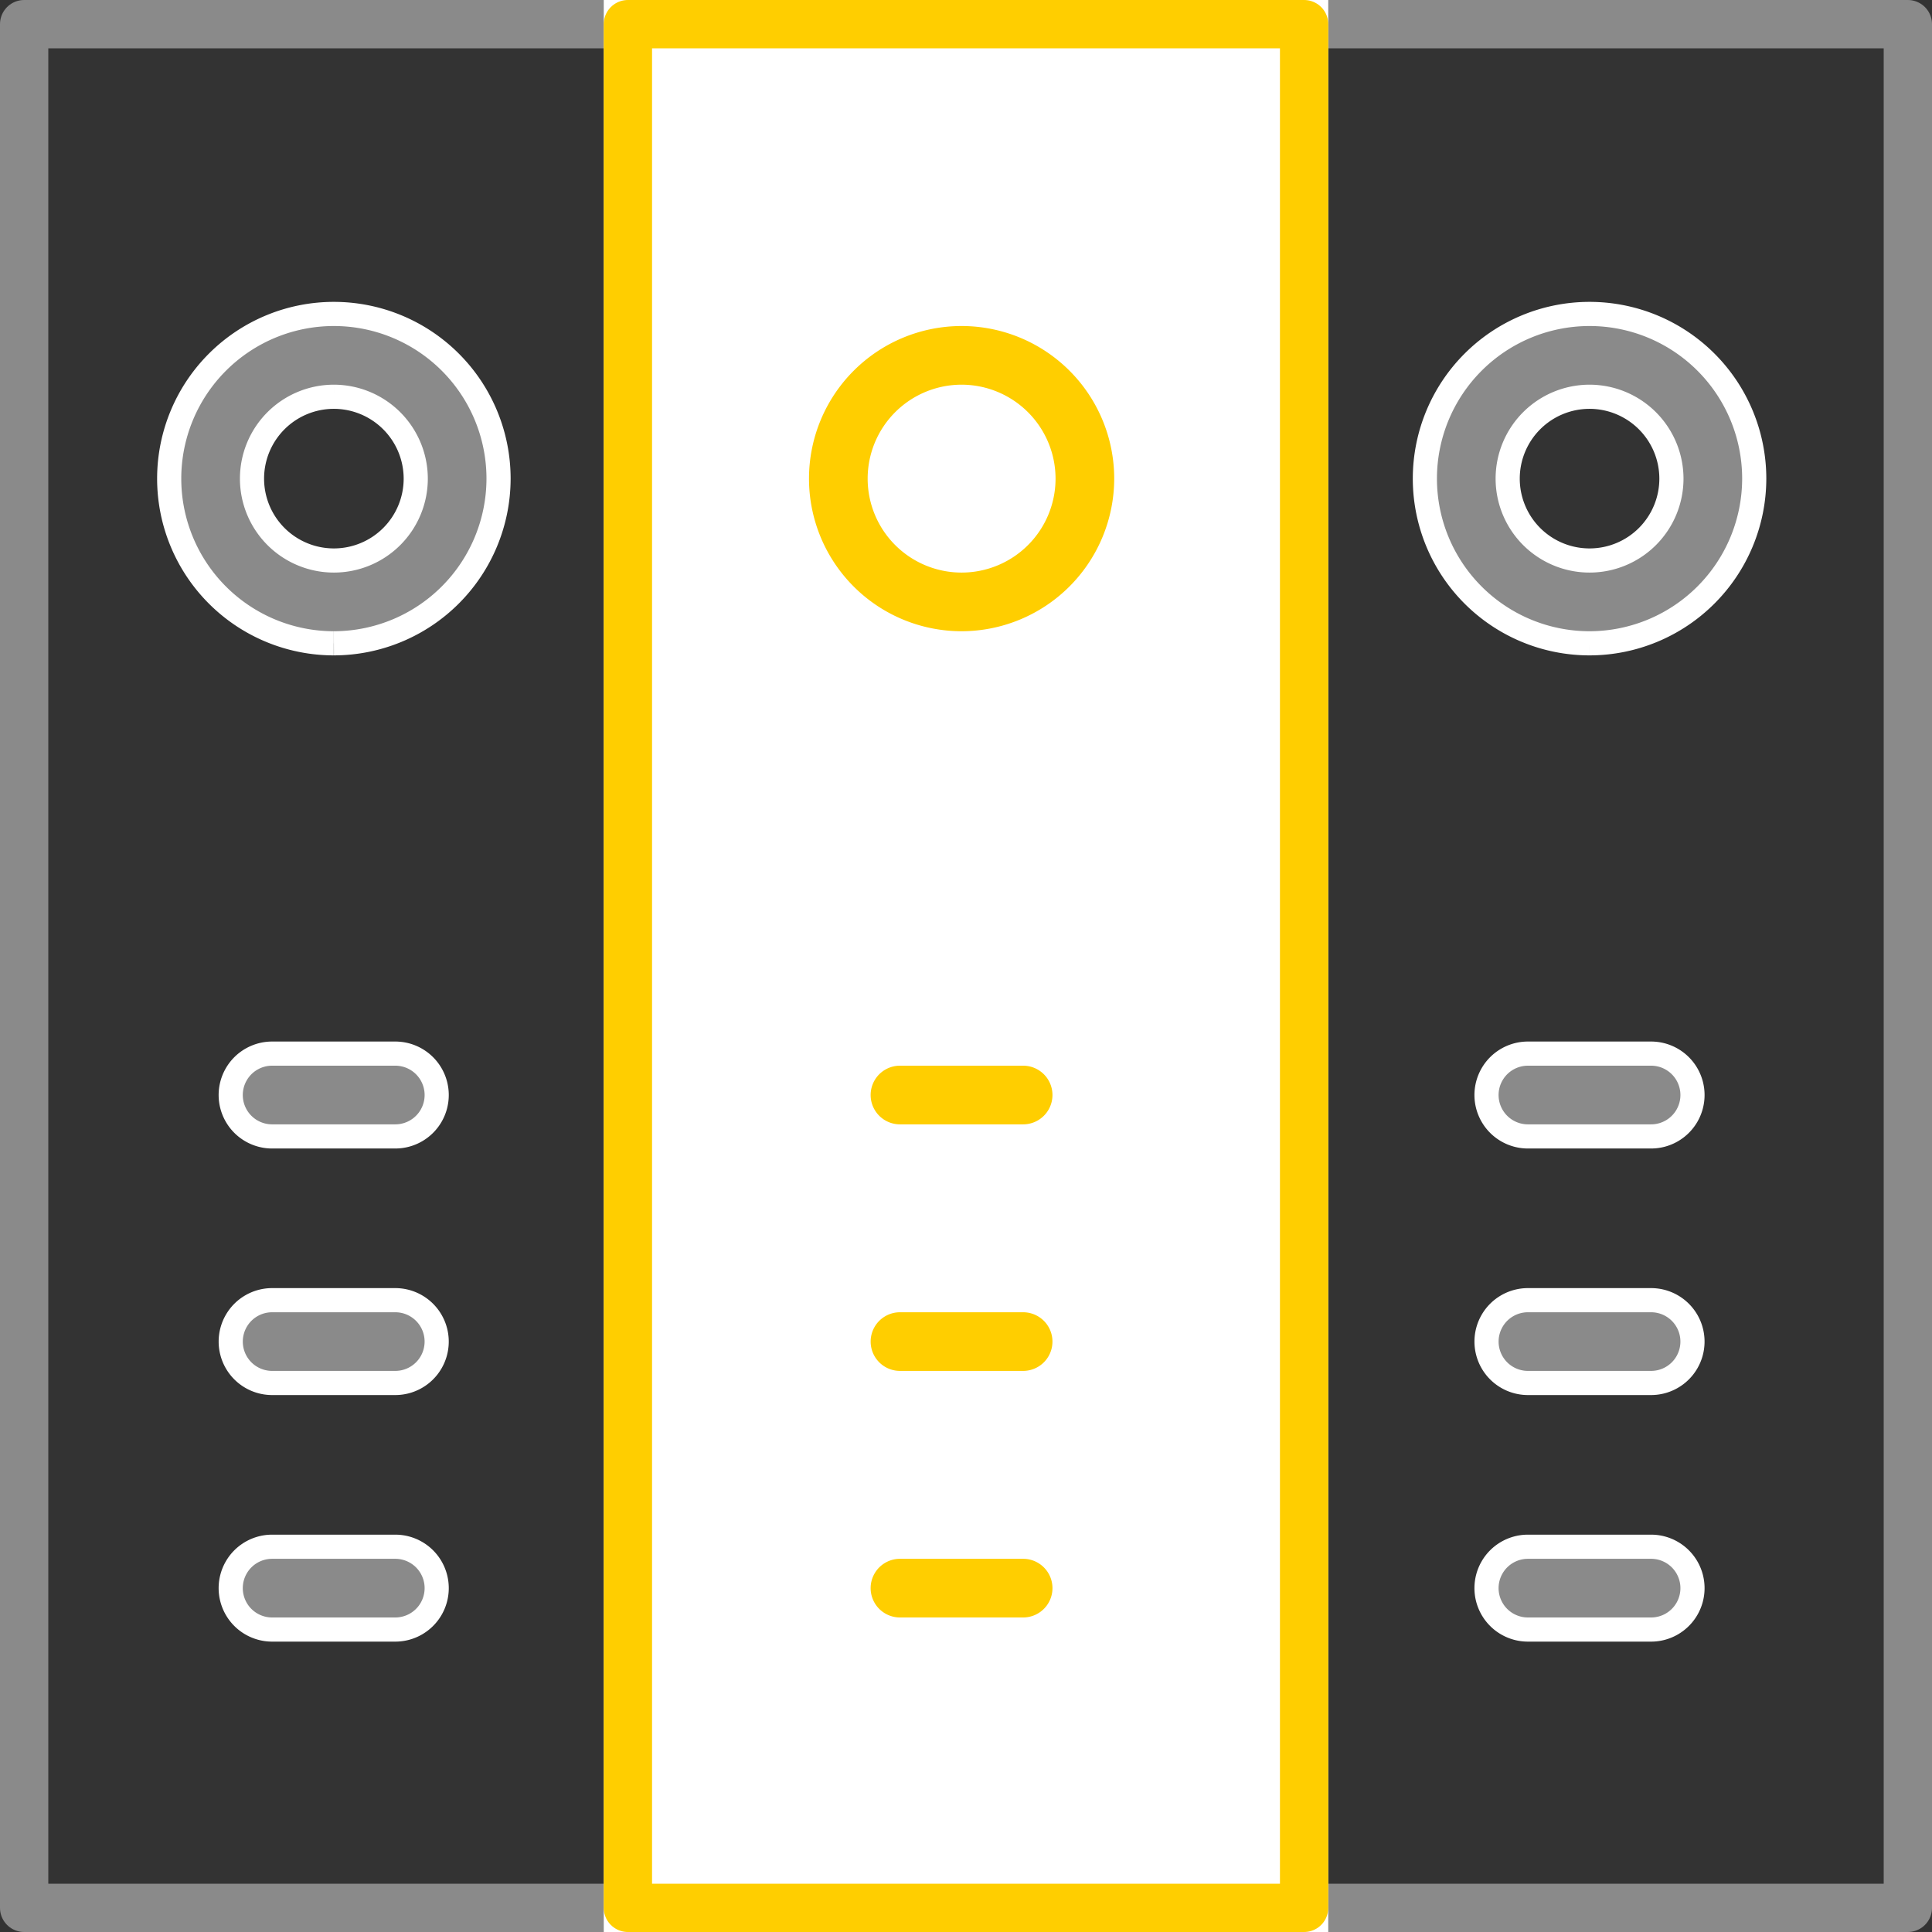
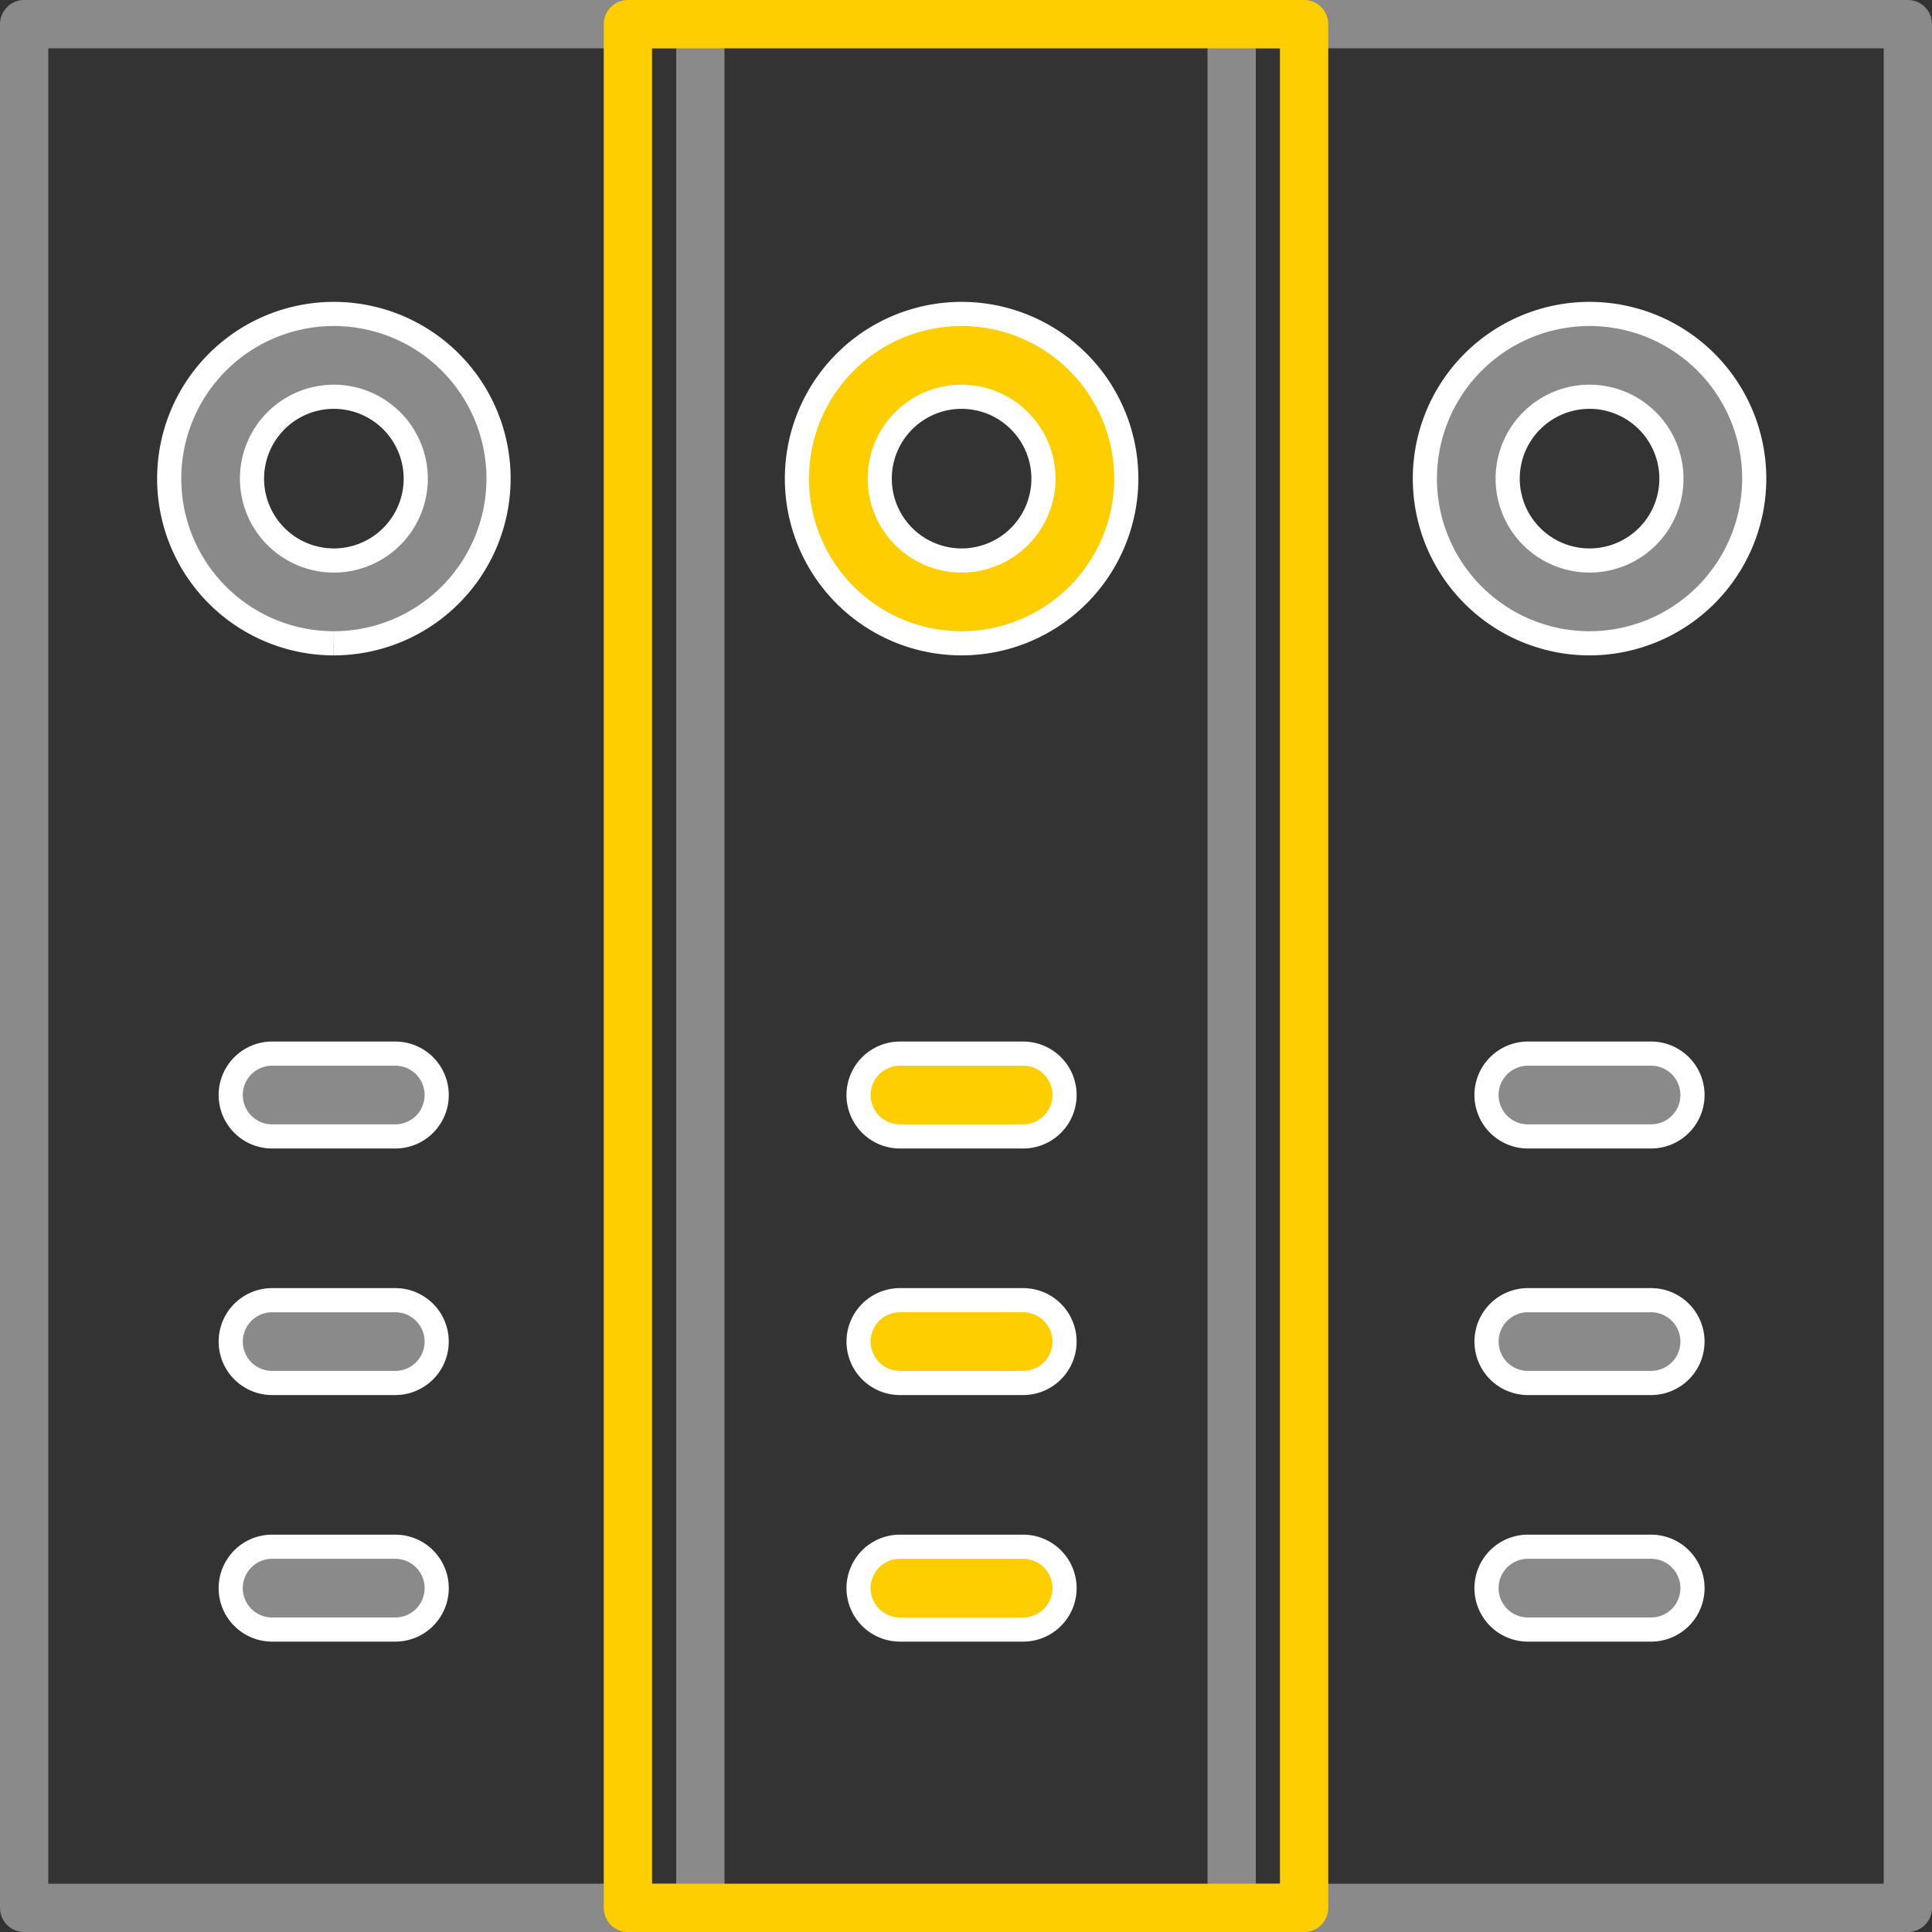
<svg xmlns="http://www.w3.org/2000/svg" id="Group_85595" data-name="Group 85595" width="80" height="80" viewBox="0 0 80 80">
  <rect x="0" y="0" width="80" height="80" fill="#333333" stroke="none" />
  <g id="Group_85601" data-name="Group 85601" transform="translate(3)">
    <g id="Rectangle_30893" data-name="Rectangle 30893" transform="translate(-3)" fill="none" stroke="#8a8a8a" stroke-linejoin="round" stroke-width="2">
      <rect width="30" height="80" stroke="none" />
      <rect x="1" y="1" width="28" height="78" fill="none" />
    </g>
    <g id="Group_85597" data-name="Group 85597" transform="translate(-3.656 2.79)">
      <path id="Path_87718" data-name="Path 87718" d="M14.476,23.848A6.819,6.819,0,1,1,21.3,17.029a6.827,6.827,0,0,1-6.819,6.819m0-10.209a3.39,3.39,0,1,0,3.39,3.39,3.394,3.394,0,0,0-3.39-3.39" fill="#8a8a8a" stroke="#fff" stroke-width="1" />
      <path id="Path_87721" data-name="Path 87721" d="M11.924,44.267a1.714,1.714,0,1,1,0-3.429h5.1a1.714,1.714,0,0,1,0,3.429Z" fill="#8a8a8a" stroke="#fff" stroke-width="1" />
      <path id="Path_87722" data-name="Path 87722" d="M11.924,54.476a1.714,1.714,0,1,1,0-3.428h5.1a1.714,1.714,0,0,1,0,3.428Z" fill="#8a8a8a" stroke="#fff" stroke-width="1" />
      <path id="Path_87723" data-name="Path 87723" d="M11.924,64.686a1.714,1.714,0,1,1,0-3.429h5.1a1.714,1.714,0,0,1,0,3.429Z" fill="#8a8a8a" stroke="#fff" stroke-width="1" />
    </g>
  </g>
  <g id="Group_85600" data-name="Group 85600" transform="translate(-3)">
    <g id="Rectangle_30894" data-name="Rectangle 30894" transform="translate(53)" fill="none" stroke="#8a8a8a" stroke-linejoin="round" stroke-width="2">
      <rect width="30" height="80" stroke="none" />
      <rect x="1" y="1" width="28" height="78" fill="none" />
    </g>
    <g id="Group_85596" data-name="Group 85596" transform="translate(3.297 2.79)">
      <path id="Path_87720" data-name="Path 87720" d="M65.523,23.848a6.819,6.819,0,1,1,6.819-6.819,6.827,6.827,0,0,1-6.819,6.819m0-10.209a3.39,3.39,0,1,0,3.39,3.39,3.394,3.394,0,0,0-3.39-3.39" fill="#8a8a8a" stroke="#fff" stroke-width="1" />
      <path id="Path_87727" data-name="Path 87727" d="M62.971,44.267a1.714,1.714,0,1,1,0-3.429h5.1a1.714,1.714,0,0,1,0,3.429Z" fill="#8a8a8a" stroke="#fff" stroke-width="1" />
      <path id="Path_87728" data-name="Path 87728" d="M62.971,54.476a1.714,1.714,0,1,1,0-3.428h5.1a1.714,1.714,0,1,1,0,3.428Z" fill="#8a8a8a" stroke="#fff" stroke-width="1" />
      <path id="Path_87729" data-name="Path 87729" d="M62.971,64.686a1.714,1.714,0,1,1,0-3.429h5.1a1.714,1.714,0,0,1,0,3.429Z" fill="#8a8a8a" stroke="#fff" stroke-width="1" />
    </g>
  </g>
  <g id="Group_85599" data-name="Group 85599">
    <g id="Rectangle_30892" data-name="Rectangle 30892" transform="translate(25)" fill="#fff" stroke="#ffce00" stroke-linejoin="round" stroke-width="2">
-       <rect width="30" height="80" stroke="none" />
      <rect x="1" y="1" width="28" height="78" fill="none" />
    </g>
    <g id="Group_85598" data-name="Group 85598" transform="translate(-0.182 2.79)">
      <path id="Path_87719" data-name="Path 87719" d="M40,23.848a6.819,6.819,0,1,1,6.819-6.819A6.827,6.827,0,0,1,40,23.848m0-10.209a3.39,3.39,0,1,0,3.39,3.39A3.394,3.394,0,0,0,40,13.639" fill="#ffce00" stroke="#fff" stroke-width="1" />
      <path id="Path_87724" data-name="Path 87724" d="M37.448,44.267a1.714,1.714,0,1,1,0-3.429h5.1a1.714,1.714,0,0,1,0,3.429Z" fill="#ffce00" stroke="#fff" stroke-width="1" />
      <path id="Path_87725" data-name="Path 87725" d="M37.448,54.476a1.714,1.714,0,1,1,0-3.428h5.1a1.714,1.714,0,0,1,0,3.428Z" fill="#ffce00" stroke="#fff" stroke-width="1" />
      <path id="Path_87726" data-name="Path 87726" d="M37.448,64.686a1.714,1.714,0,1,1,0-3.429h5.1a1.714,1.714,0,0,1,0,3.429Z" fill="#ffce00" stroke="#fff" stroke-width="1" />
    </g>
  </g>
</svg>